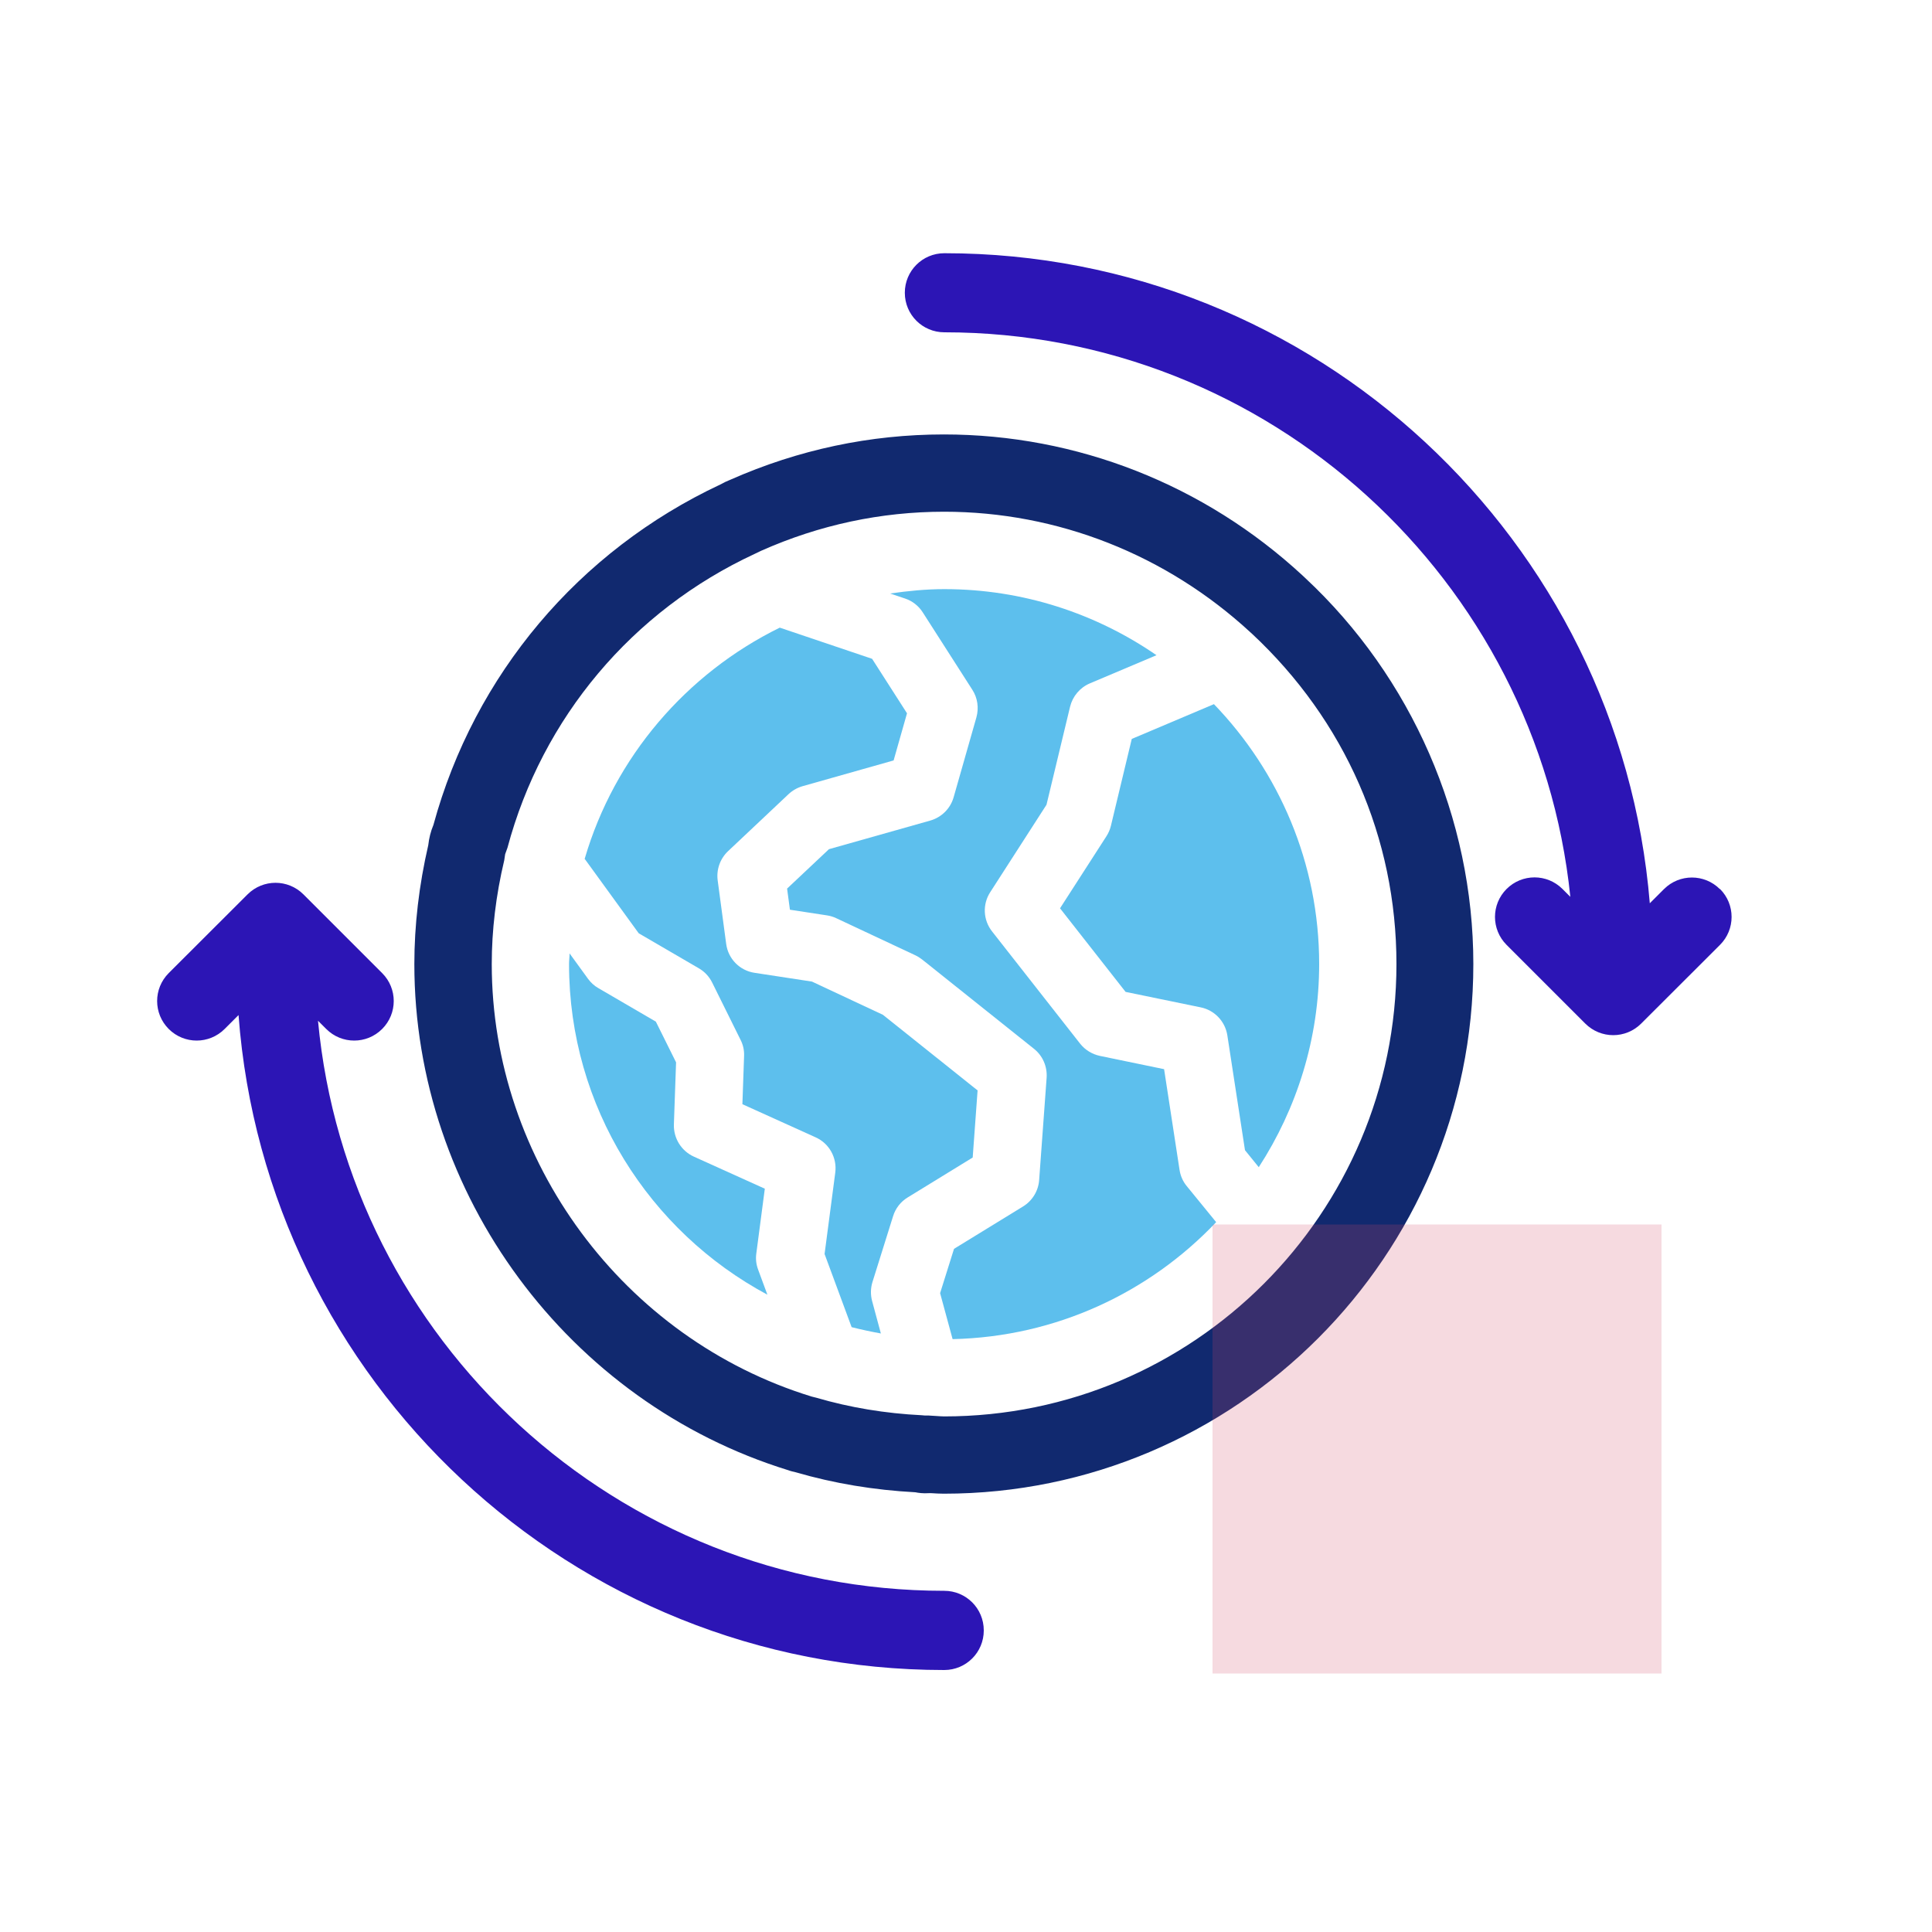
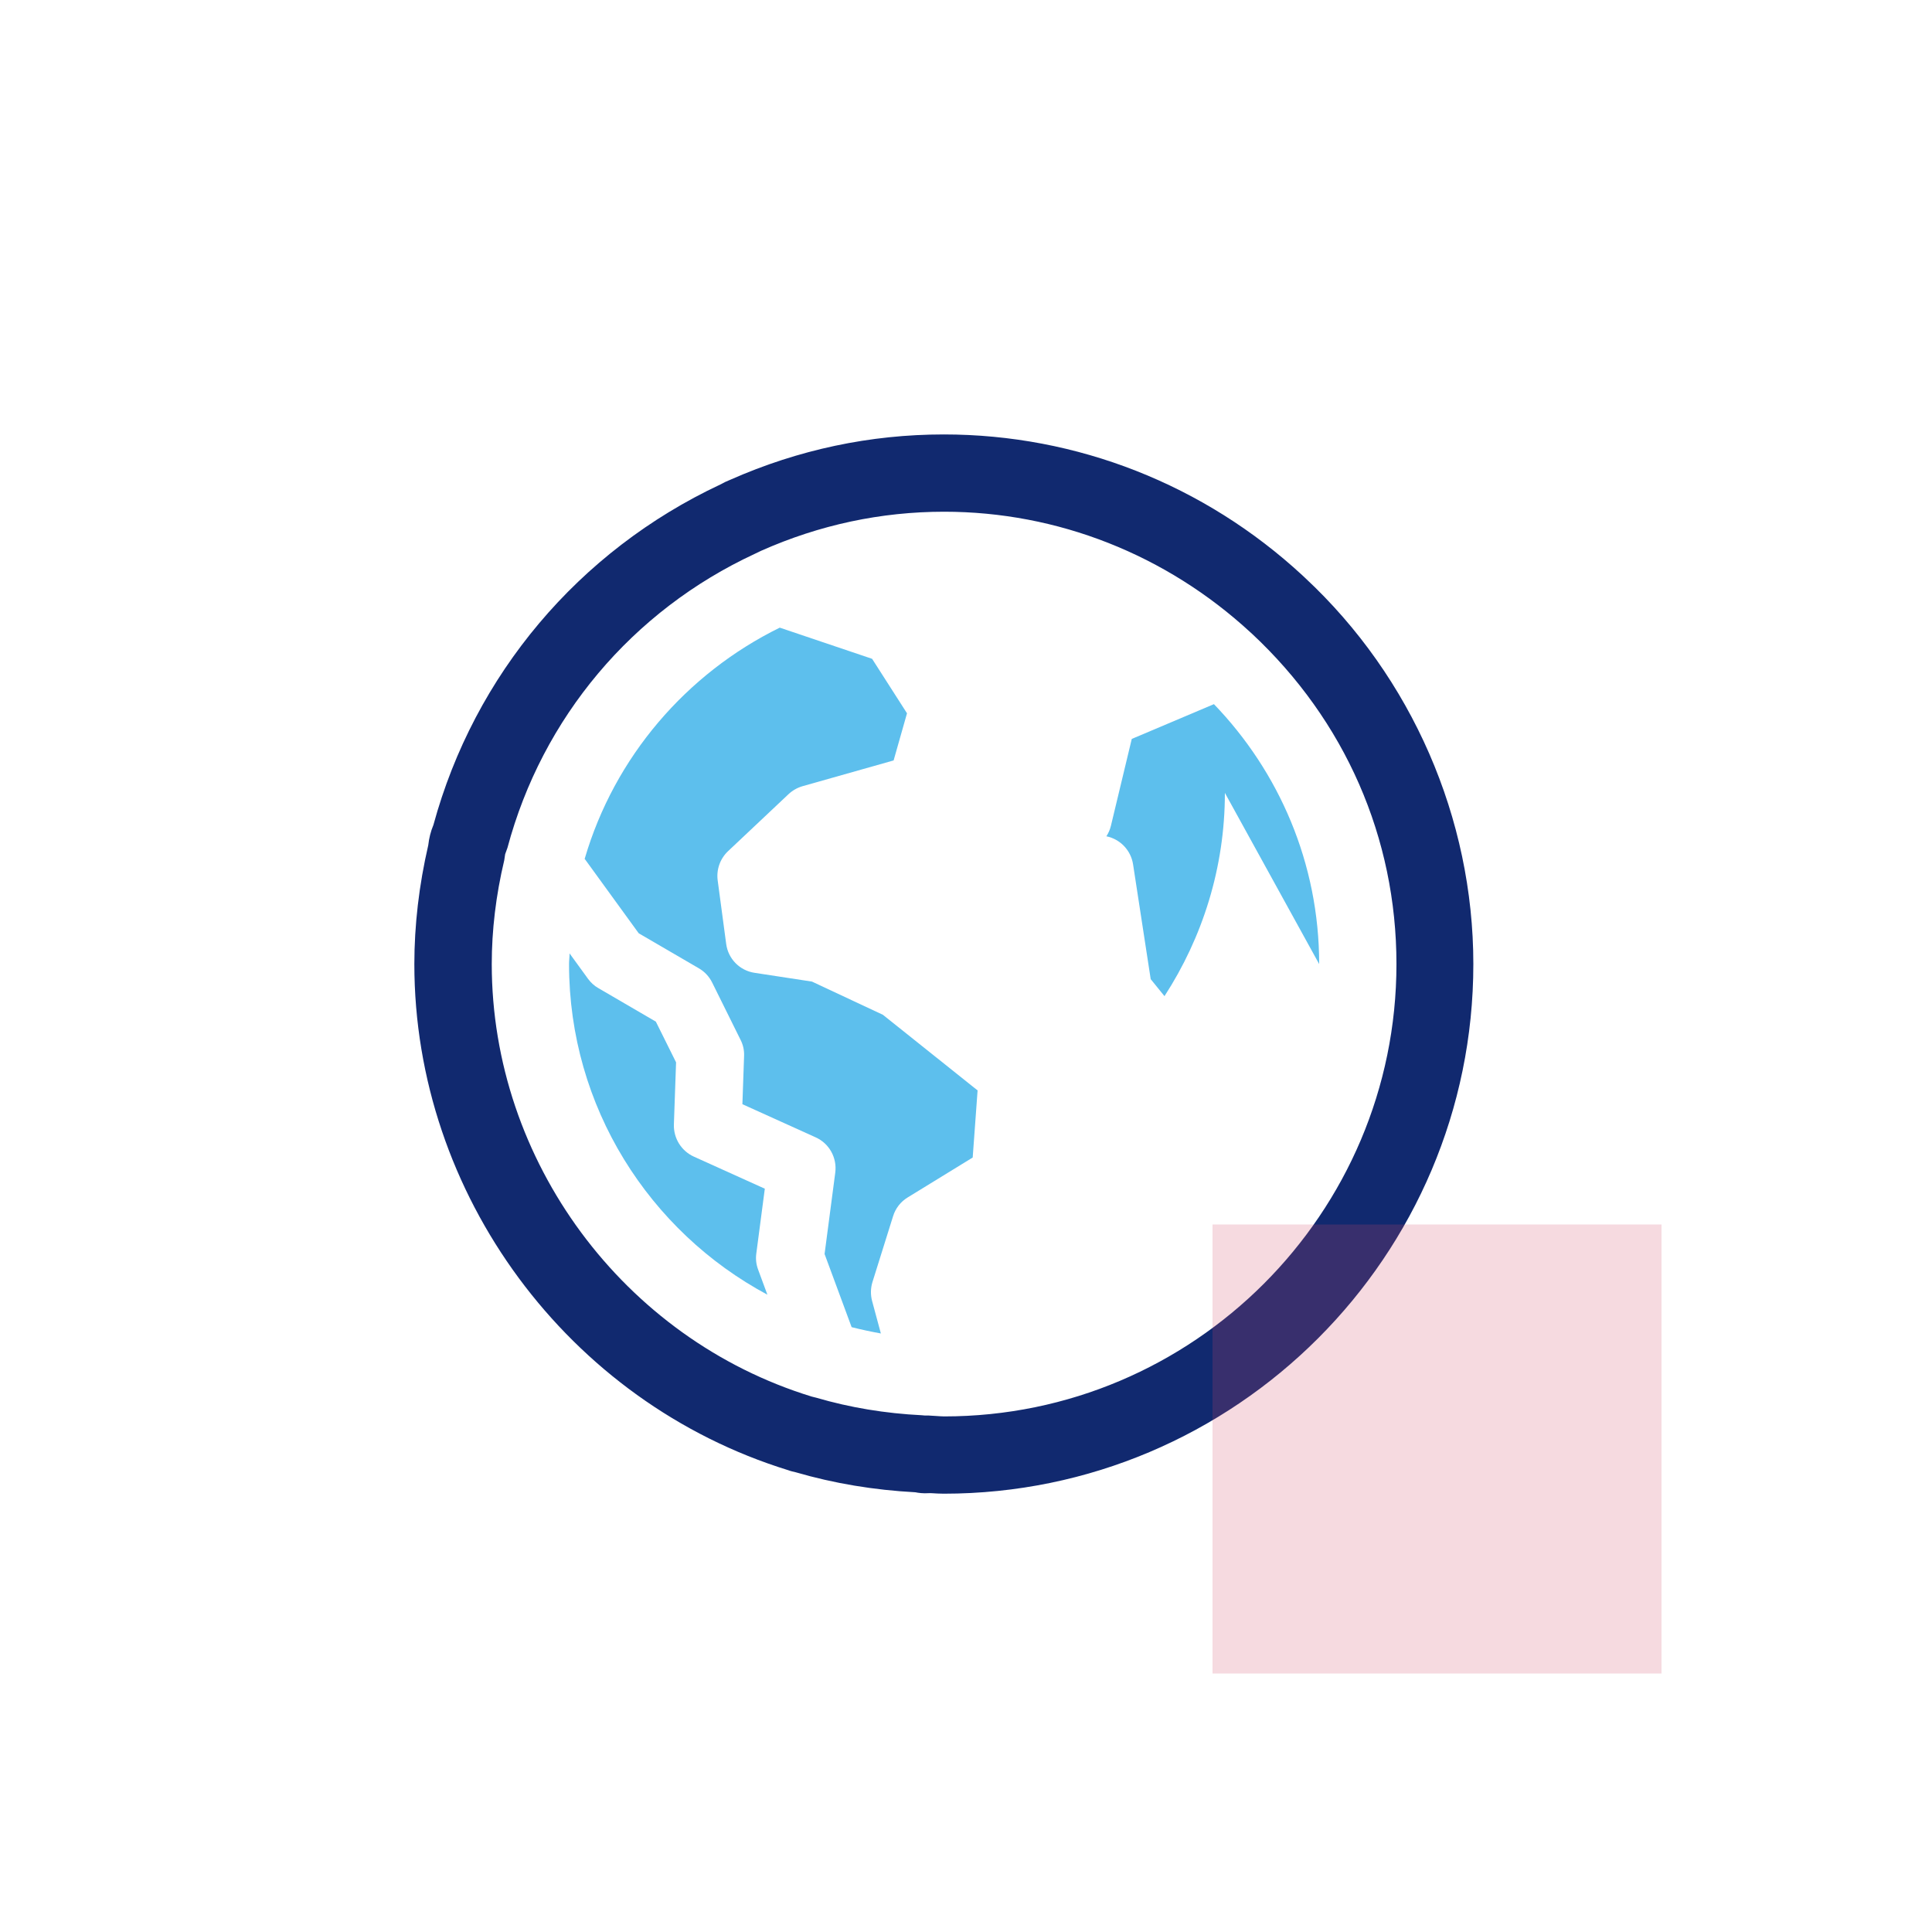
<svg xmlns="http://www.w3.org/2000/svg" id="Layer_1" data-name="Layer 1" viewBox="0 0 150 150">
  <defs>
    <style>
      .cls-1 {
        fill: #11296f;
      }

      .cls-2 {
        fill: #2c15b5;
      }

      .cls-3 {
        fill: #5dbfed;
      }

      .cls-4 {
        fill: #d24966;
        opacity: .2;
      }
    </style>
  </defs>
  <path class="cls-1" d="m73.3,115.97c-.33,0-.66-.02-.99-.04h-.21c-.41.03-.8-.02-1.03-.07-3.21-.17-6.33-.69-9.28-1.55-.21-.05-.4-.09-.58-.16-17.1-5.27-29.04-21.42-29.04-39.3,0-3.01.36-6.12,1.08-9.23.06-.54.19-1.07.4-1.57,3.18-11.67,11.29-21.28,22.27-26.43.25-.14.52-.27.8-.38,5.27-2.33,10.84-3.51,16.56-3.51,10.32,0,20.22,3.89,27.86,10.96.05.05.12.11.18.17,8.29,7.72,13.07,18.67,13.07,29.99,0,22.67-18.45,41.12-41.12,41.12Zm-1.38-6.07h.16c.22.01.43.03.65.04.19.01.38.03.57.03,19.36,0,35.12-15.75,35.12-35.12,0-9.8-3.99-18.91-11.23-25.66l-.09-.08c-6.55-6.05-15-9.38-23.8-9.38-4.9,0-9.68,1.02-14.2,3.03l-.5.24c-9.51,4.41-16.5,12.72-19.2,22.82l-.18.5-.07.47c-.65,2.73-.97,5.45-.97,8.06,0,15.28,10.22,29.09,24.84,33.58l.36.09c2.59.76,5.35,1.22,8.2,1.36l.22.02s.03,0,.04,0h.06Z" />
  <path class="cls-3" d="m45.38,66.66l4.21,5.8,4.67,2.72c.45.26.8.64,1.03,1.1l2.21,4.46c.2.39.29.82.27,1.26l-.13,3.73,5.68,2.57c1.06.47,1.68,1.59,1.53,2.74l-.83,6.32,2.1,5.68c.75.19,1.5.35,2.27.49l-.68-2.52c-.13-.49-.12-1,.03-1.48l1.6-5.11c.19-.61.59-1.12,1.13-1.45l5.05-3.1.38-5.21-7.35-5.87-5.51-2.58-4.45-.68c-1.16-.17-2.06-1.09-2.21-2.25l-.66-4.93c-.11-.84.19-1.68.8-2.26l4.7-4.43c.31-.29.68-.5,1.09-.62l7.07-2,1.04-3.66-2.71-4.23-7.17-2.42c-7.26,3.57-12.83,10.05-15.14,17.93Z" />
  <path class="cls-3" d="m59.58,100.52l-.72-1.95c-.15-.4-.2-.83-.14-1.25l.66-5.03-5.51-2.49c-.97-.44-1.58-1.42-1.55-2.49l.17-4.83-1.57-3.16-4.46-2.6c-.32-.18-.59-.43-.81-.73l-1.43-1.97c0,.28-.04.55-.04.83,0,11.1,6.24,20.76,15.4,25.67Z" />
-   <path class="cls-3" d="m94.4,94.86l-2.26-2.77c-.3-.36-.49-.8-.56-1.26l-1.2-7.82-4.98-1.03c-.61-.13-1.15-.46-1.54-.95l-6.84-8.72c-.69-.88-.75-2.1-.14-3.04l4.37-6.79,1.83-7.61c.2-.81.76-1.48,1.53-1.81l5.18-2.19c-4.69-3.23-10.36-5.13-16.47-5.13-1.43,0-2.83.14-4.21.34l1.16.39c.57.19,1.05.57,1.37,1.07l3.85,6.01c.41.63.52,1.41.32,2.14l-1.77,6.21c-.25.88-.94,1.56-1.82,1.81l-7.86,2.22-3.25,3.06.22,1.64,2.88.44c.25.04.49.11.72.22l6.14,2.88c.19.09.36.2.53.33l8.68,6.93c.68.54,1.04,1.38.98,2.25l-.58,7.94c-.06.84-.53,1.61-1.25,2.05l-5.36,3.29-1.08,3.44.97,3.57c8.05-.18,15.29-3.63,20.46-9.08Z" />
-   <path class="cls-3" d="m102.42,74.85c0-7.83-3.12-14.94-8.17-20.18l-6.38,2.7-1.62,6.75c-.07.29-.19.56-.35.81l-3.6,5.59,5.09,6.49,5.83,1.2c1.08.22,1.9,1.09,2.07,2.17l1.37,8.92,1.07,1.32c2.95-4.55,4.69-9.97,4.69-15.78Z" />
+   <path class="cls-3" d="m102.42,74.85c0-7.83-3.12-14.94-8.17-20.18l-6.38,2.7-1.62,6.75c-.07.29-.19.56-.35.81c1.08.22,1.9,1.09,2.07,2.17l1.37,8.92,1.07,1.32c2.95-4.55,4.69-9.97,4.69-15.78Z" />
  <rect class="cls-4" x="94.14" y="95.07" width="34.86" height="34.86" />
-   <path class="cls-2" d="m76.38,126.59c0,1.7-1.37,3.07-3.07,3.07-28.93,0-52.66-22.46-54.79-50.85l-1.08,1.08c-.6.6-1.39.9-2.17.9s-1.57-.3-2.17-.9c-1.2-1.2-1.2-3.14,0-4.34l6.12-6.11c1.2-1.2,3.14-1.2,4.34,0l6.11,6.11c1.2,1.2,1.2,3.14,0,4.34s-3.14,1.2-4.34,0l-.64-.64c2.32,24.79,23.24,44.26,48.62,44.26,1.7,0,3.07,1.37,3.07,3.07Zm57.15-57.56c-1.2-1.2-3.14-1.2-4.34,0l-1.1,1.1c-2.32-28.21-25.97-50.47-54.77-50.47-1.7,0-3.07,1.37-3.07,3.07s1.37,3.07,3.07,3.07c25.24,0,46.07,19.25,48.6,43.83l-.61-.61c-1.2-1.2-3.14-1.2-4.34,0s-1.2,3.14,0,4.34l6.11,6.11c.6.6,1.39.9,2.17.9s1.57-.3,2.17-.9l6.12-6.11c1.2-1.2,1.2-3.14,0-4.34Z" />
</svg>